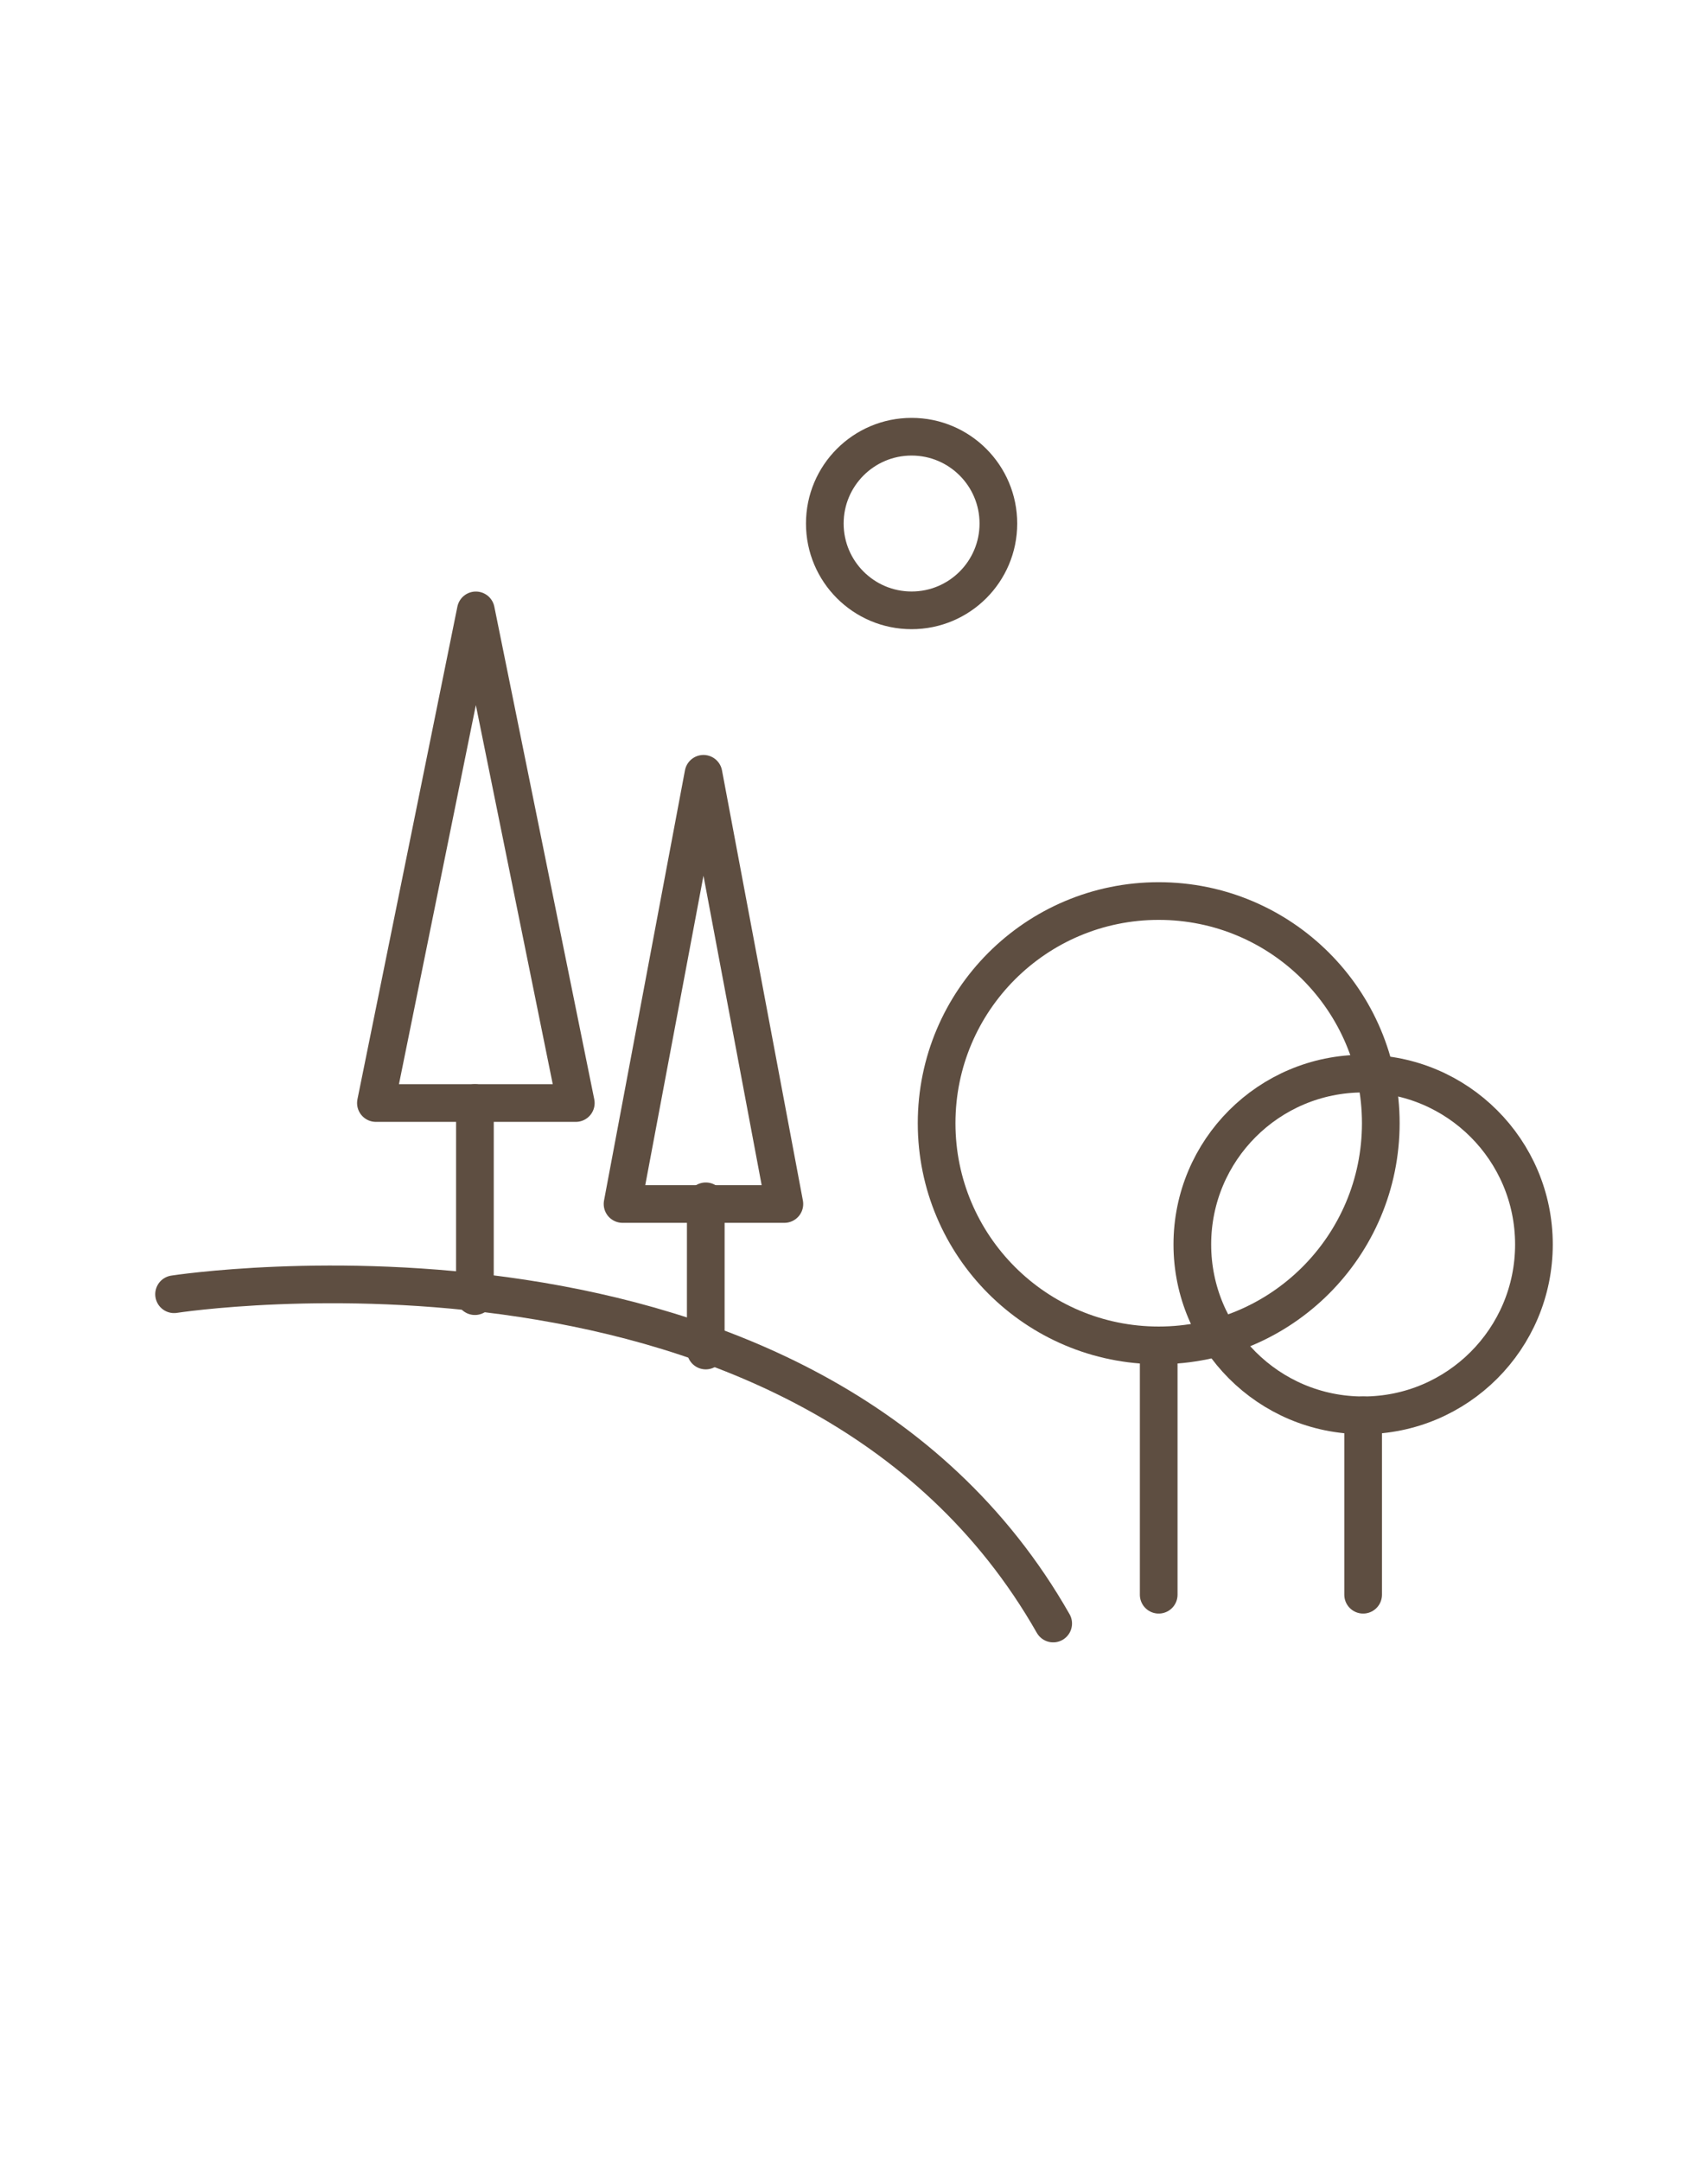
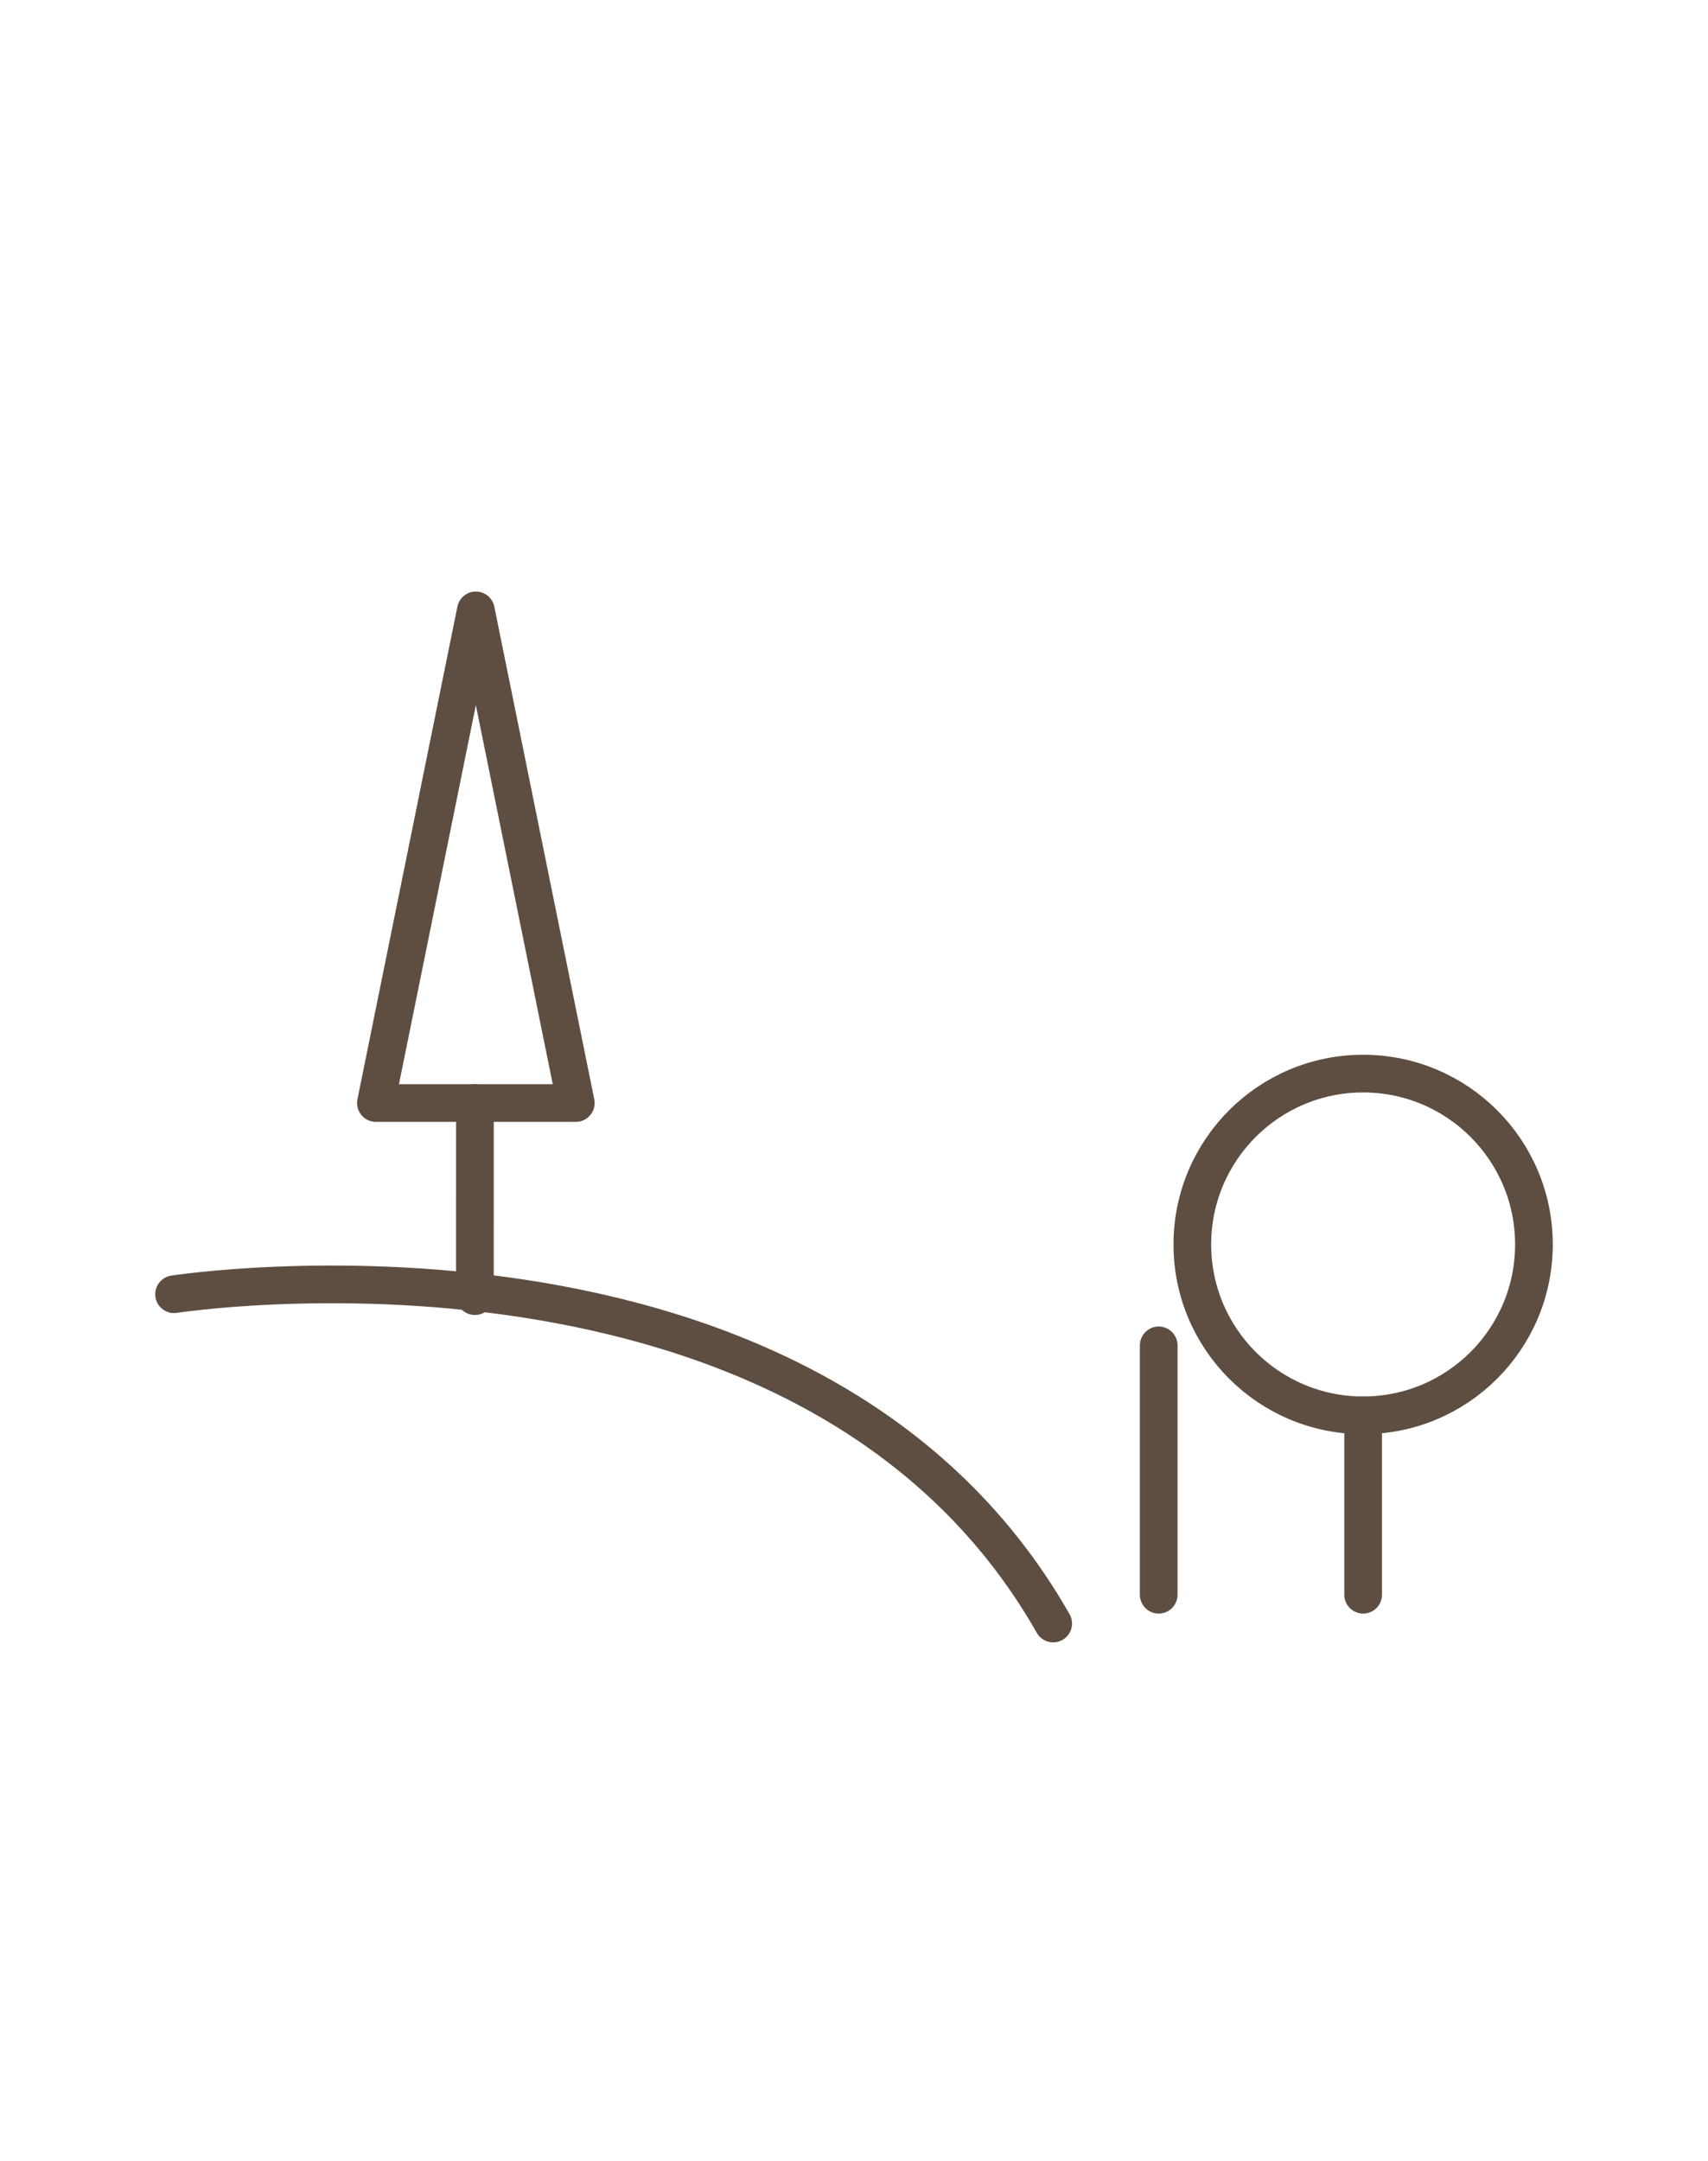
<svg xmlns="http://www.w3.org/2000/svg" id="Layer_1" x="0px" y="0px" width="68px" height="86px" viewBox="0 0 68 86" xml:space="preserve">
  <rect id="Rectangle_376" fill="none" width="68" height="86" />
  <g id="Group_657" transform="translate(2809.615 -17416.043)">
    <path id="Path_874" fill="none" stroke="#5E4E41" stroke-width="1.5" stroke-linecap="round" stroke-linejoin="round" d="  M-2802.685,17467.553c0,0,25.3-3.932,35,13.105" />
-     <circle id="Ellipse_13" fill="none" stroke="#5E4E41" stroke-width="1.5" stroke-linecap="round" stroke-linejoin="round" cx="-2773.322" cy="17436.879" r="3.455" />
-     <circle id="Ellipse_14" fill="none" stroke="#5E4E41" stroke-width="1.5" stroke-linecap="round" stroke-linejoin="round" cx="-2763.484" cy="17460.746" r="8.842" />
    <circle id="Ellipse_15" fill="none" stroke="#5E4E41" stroke-width="1.5" stroke-linecap="round" stroke-linejoin="round" cx="-2755.345" cy="17465.572" r="6.8" />
    <line id="Line_96" fill="none" stroke="#5E4E41" stroke-width="1.5" stroke-linecap="round" stroke-linejoin="round" x1="-2763.484" y1="17469.588" x2="-2763.484" y2="17479.512" />
    <line id="Line_97" fill="none" stroke="#5E4E41" stroke-width="1.5" stroke-linecap="round" stroke-linejoin="round" x1="-2755.345" y1="17472.373" x2="-2755.345" y2="17479.512" />
-     <path id="Path_875" fill="none" stroke="#5E4E41" stroke-width="1.5" stroke-linecap="round" stroke-linejoin="round" d="  M-2784.83,17463.961h6.443l-3.221-17.121L-2784.83,17463.961z" />
    <path id="Path_876" fill="none" stroke="#5E4E41" stroke-width="1.5" stroke-linecap="round" stroke-linejoin="round" d="  M-2786.691,17459.943h-7.958l3.979-19.607L-2786.691,17459.943z" />
    <line id="Line_98" fill="none" stroke="#5E4E41" stroke-width="1.5" stroke-linecap="round" stroke-linejoin="round" x1="-2790.708" y1="17467.629" x2="-2790.707" y2="17459.943" />
-     <line id="Line_99" fill="none" stroke="#5E4E41" stroke-width="1.5" stroke-linecap="round" stroke-linejoin="round" x1="-2781.517" y1="17469.793" x2="-2781.516" y2="17463.855" />
  </g>
</svg>